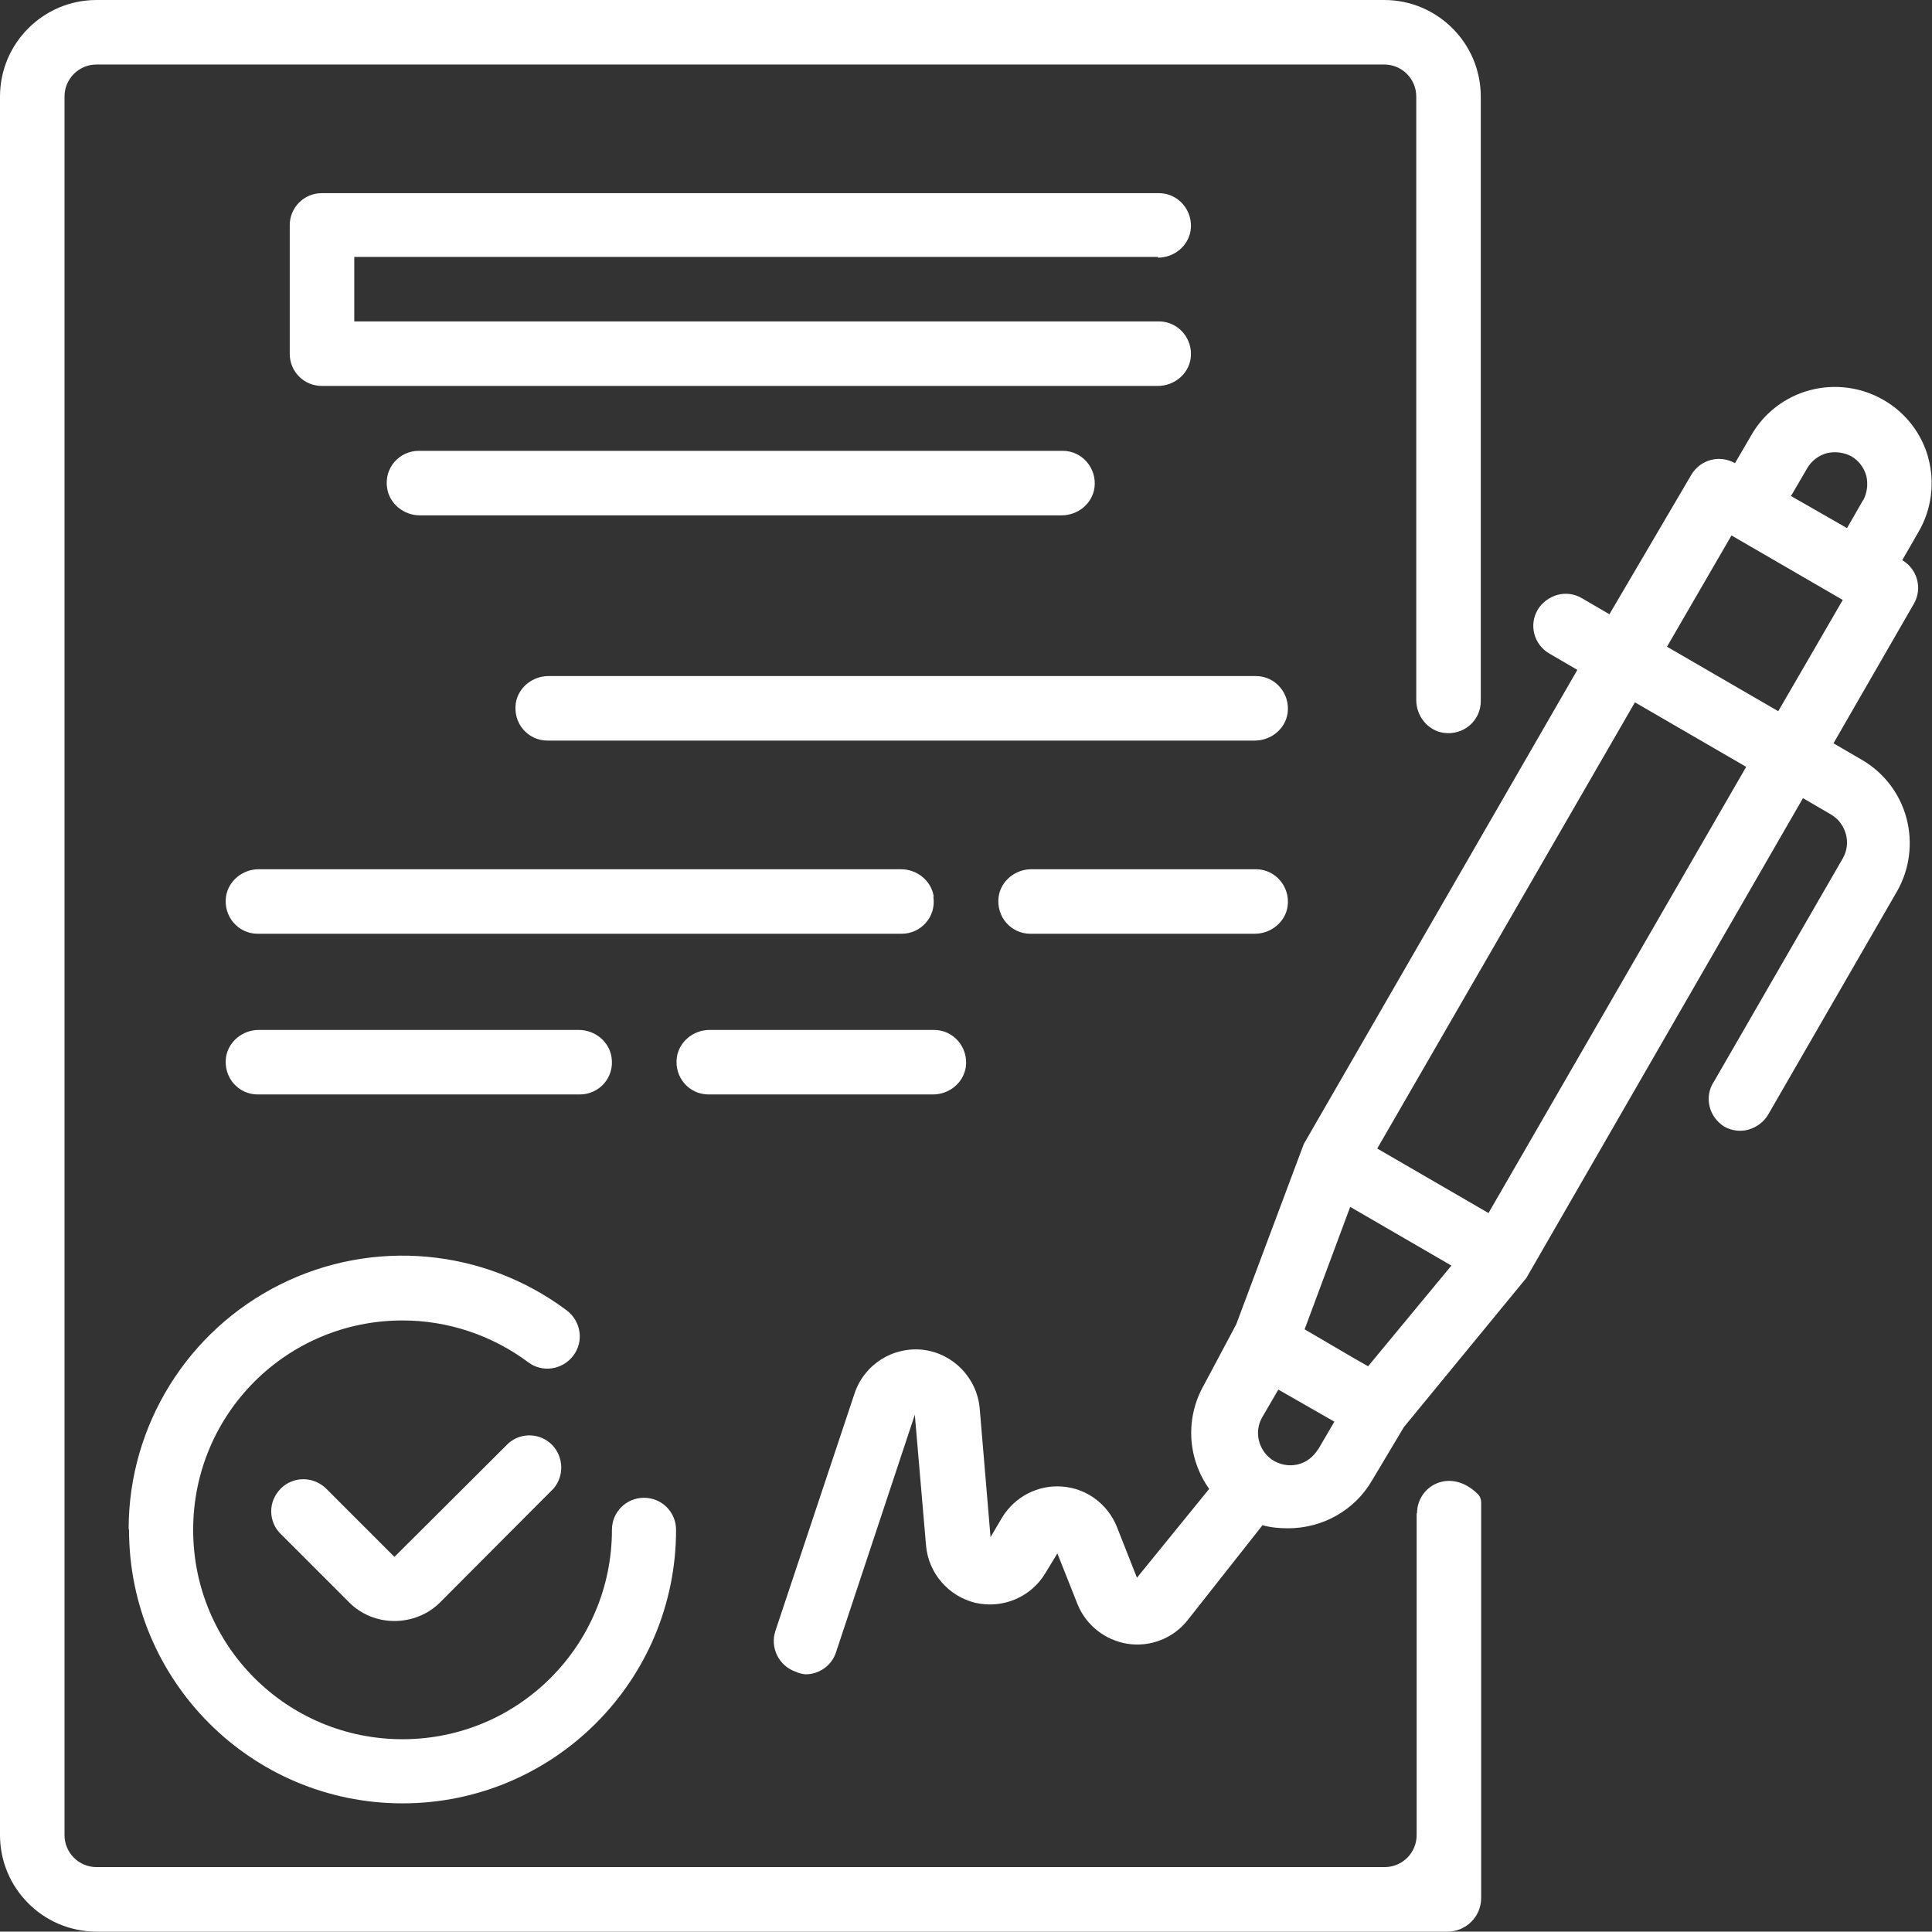
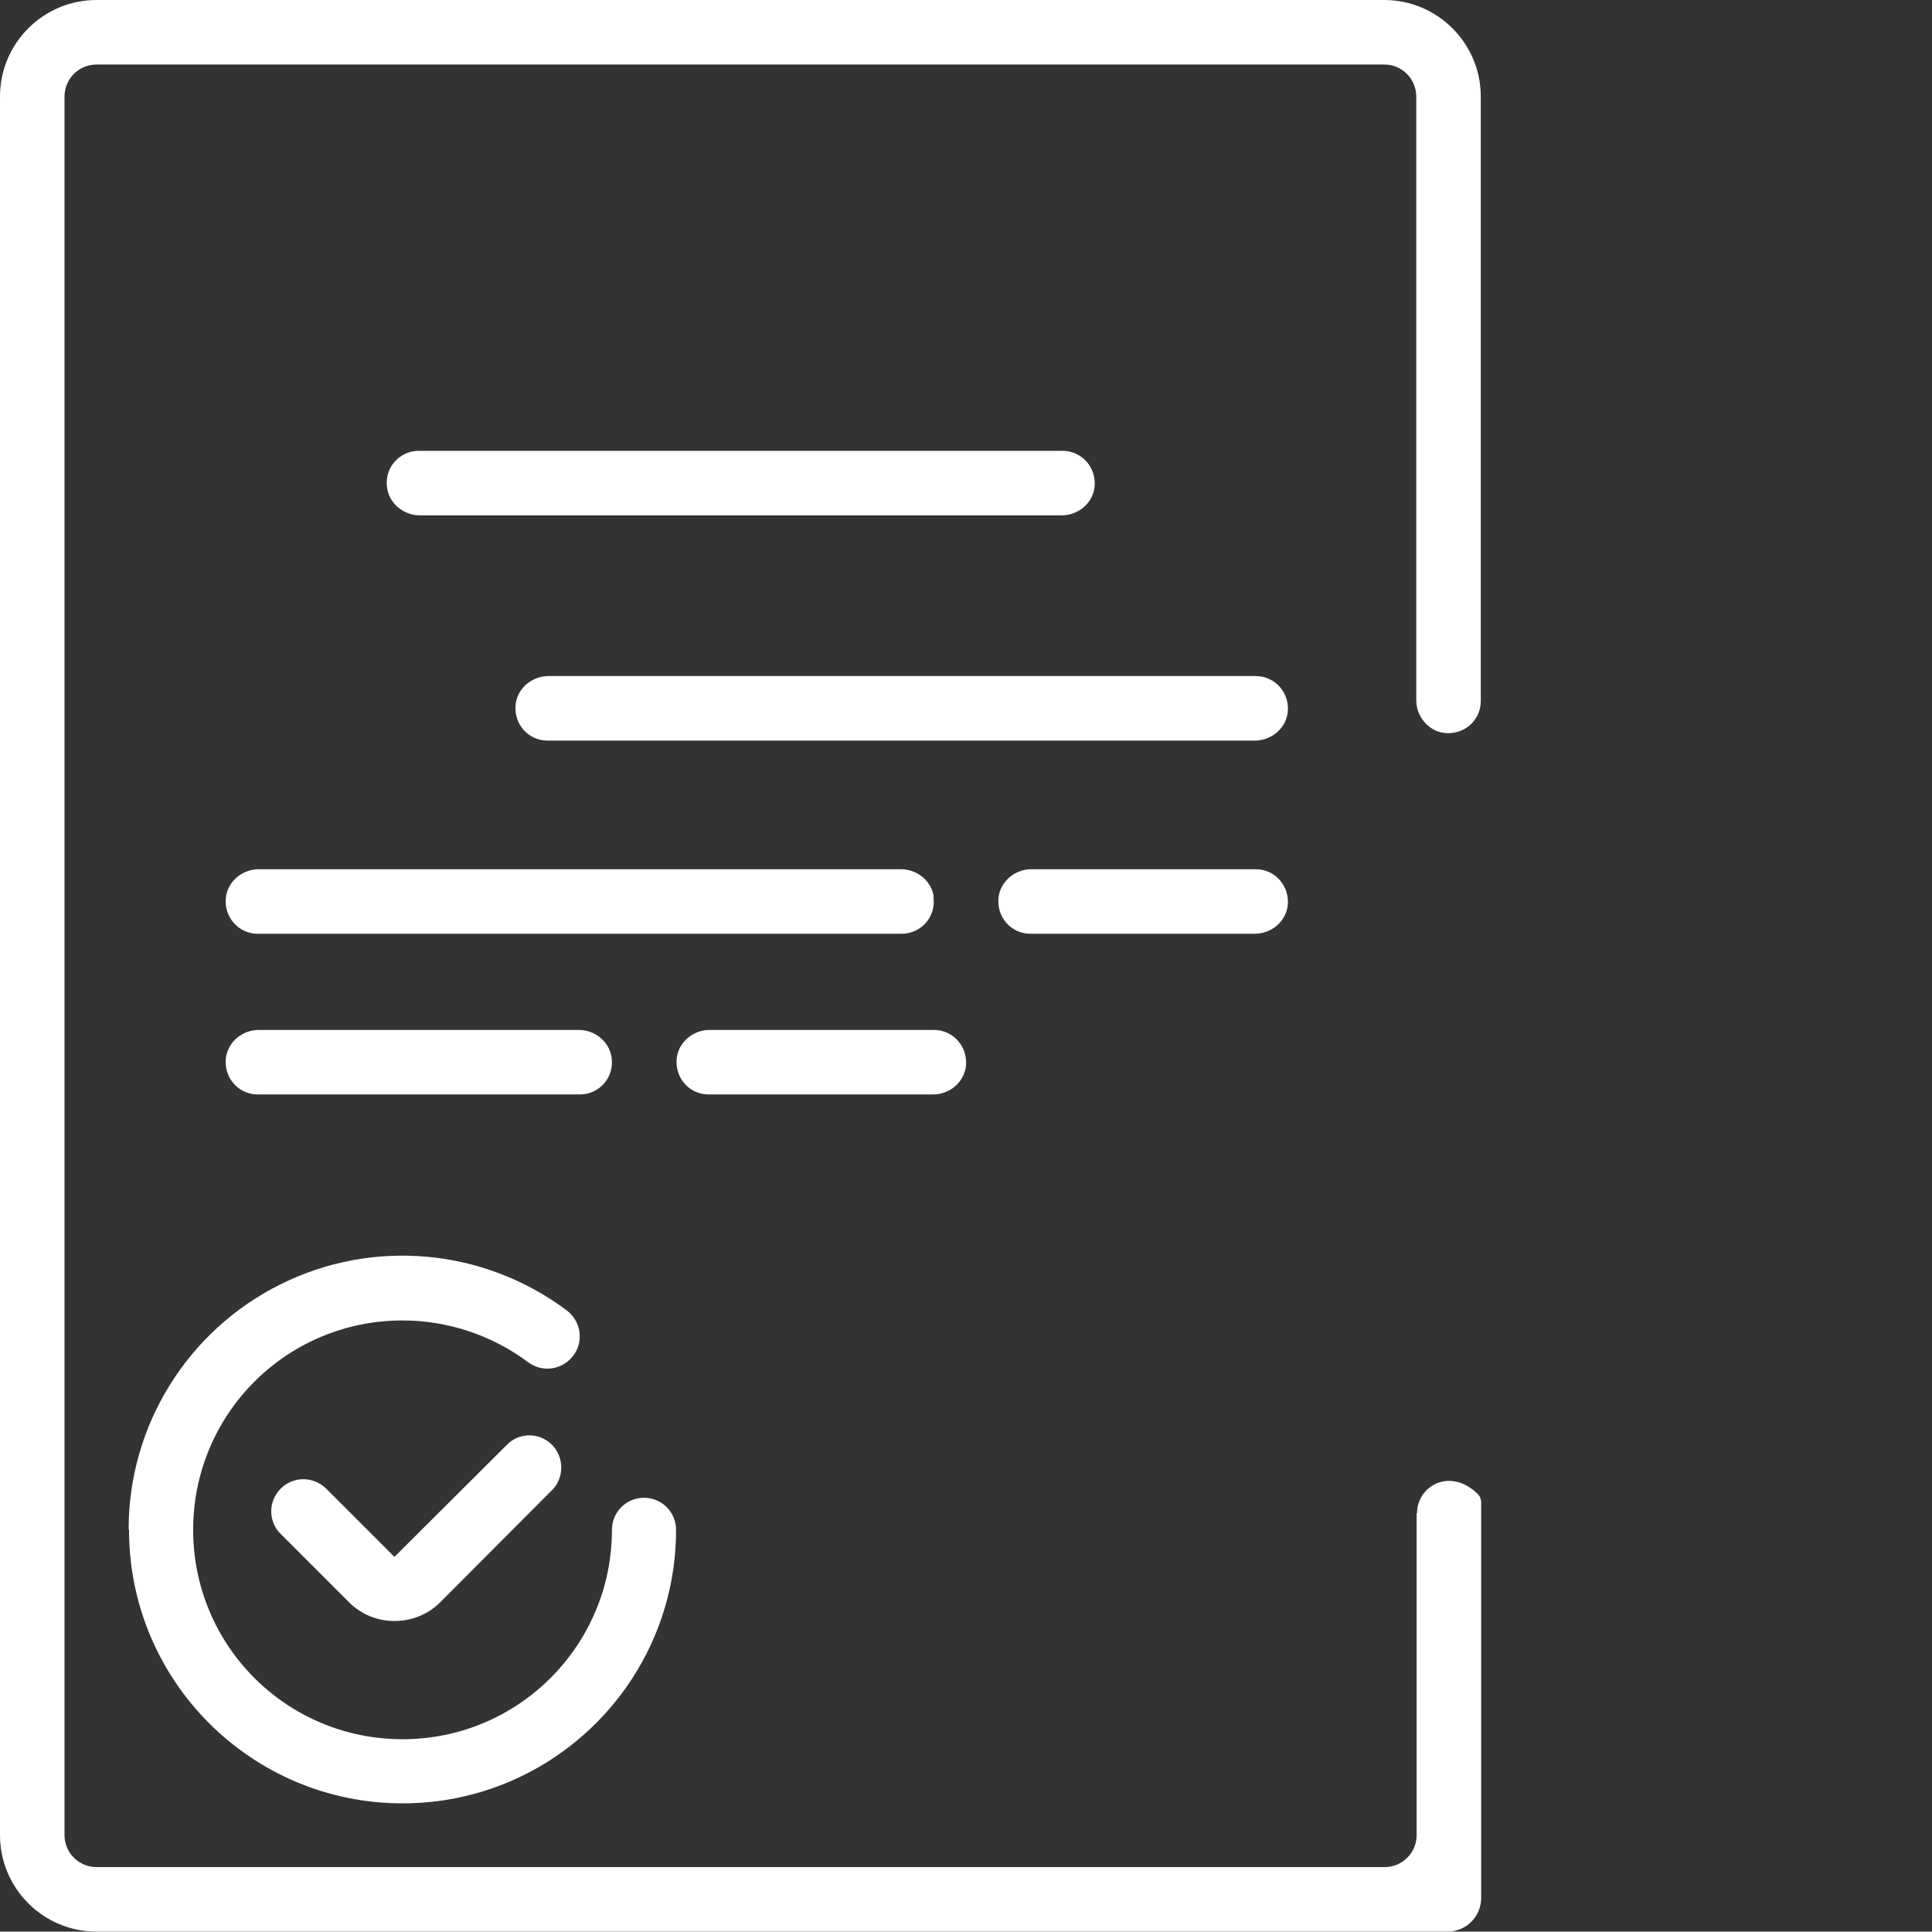
<svg xmlns="http://www.w3.org/2000/svg" id="Layer_2" data-name="Layer 2" viewBox="0 0 50.01 50">
  <rect x="0" y="0" width="50.01" height="50" fill="#333333" stroke="none" />
  <defs>
    <style>
      .cls-1 {
        fill: #fff;
        stroke-width: 0px;
      }
    </style>
  </defs>
  <g id="Line_Icons_-_Hover" data-name="Line Icons - Hover">
    <g id="DeedsDocs-Line">
-       <path class="cls-1" d="m49.92,11.87c-.17-.64-.59-1.19-1.17-1.52-.57-.33-1.26-.42-1.9-.25-.64.17-1.19.59-1.52,1.17l-.42.72c-.4-.23-.9-.09-1.13.3l-2.12,3.61-.72-.42c-.19-.11-.42-.14-.63-.08-.21.06-.4.2-.51.39-.23.4-.09.9.31,1.13l.72.42-7.08,12.27-1.75,4.67-.83,1.56c-.49.85-.44,1.9.13,2.7l-1.87,2.3-.52-1.32c-.24-.59-.78-.99-1.41-1.04-.63-.05-1.23.26-1.56.8l-.3.51-.28-3.33c-.07-.79-.68-1.42-1.46-1.52-.79-.09-1.53.38-1.78,1.13l-2.05,6.15c-.14.43.09.9.52,1.05.08.04.17.06.26.07.36,0,.68-.23.79-.57l2.04-6.15.29,3.38c.06.72.58,1.32,1.28,1.49.71.16,1.44-.15,1.81-.77l.31-.51.52,1.31c.22.55.72.94,1.3,1.03s1.18-.14,1.55-.61l1.94-2.46c.21.06.44.08.66.08.89,0,1.72-.46,2.17-1.23l.83-1.39,3.17-3.86,7.16-12.42.72.42c.19.11.33.29.39.51.06.21.03.44-.08.63l-3.33,5.77c-.13.19-.17.42-.12.64.05.22.19.41.38.53.19.11.42.14.63.08.21-.06.4-.2.51-.39l3.33-5.77c.33-.57.42-1.26.25-1.9-.17-.64-.59-1.19-1.17-1.52l-.72-.42,2.08-3.61c.23-.4.09-.9-.3-1.13l.42-.73c.34-.58.43-1.28.25-1.93Zm-15.8,25.64c-.12.2-.31.35-.54.4-.23.05-.47,0-.66-.13-.35-.25-.46-.72-.25-1.09l.42-.72,1.45.83-.42.72Zm1.3-2.14l-.42-.24-1.23-.72,1.18-3.17,2.62,1.52-2.16,2.61Zm3.11-3.97l-2.88-1.67,6.67-11.55,2.88,1.67-6.67,11.55Zm7.5-12.99l-2.88-1.67,1.67-2.88,2.88,1.67-1.67,2.88Zm2.2-5.47l-.42.73-1.45-.83.42-.72c.11-.19.29-.33.51-.39.21-.05.44-.02.63.08.19.11.33.29.39.51.05.21.02.44-.08.63Z" />
      <path class="cls-1" d="m13.16,37.36l-2.95,2.94-1.77-1.77c-.33-.32-.85-.32-1.17,0-.16.16-.25.37-.25.59s.09.44.25.59l1.77,1.77c.31.31.73.48,1.17.48.44,0,.87-.17,1.18-.48l2.94-2.95c.28-.33.26-.82-.04-1.13-.31-.31-.8-.33-1.13-.04Z" />
      <path class="cls-1" d="m3.34,39.6c0,3.91,3.17,7.08,7.08,7.08s7.08-3.17,7.08-7.08c0-.46-.37-.83-.83-.83s-.83.37-.83.83c0,2.99-2.42,5.42-5.42,5.42s-5.42-2.42-5.42-5.42,2.42-5.42,5.42-5.42c1.17,0,2.31.38,3.25,1.08.37.28.89.2,1.17-.17.28-.37.2-.89-.17-1.17-2.15-1.61-5.02-1.87-7.42-.67-2.4,1.2-3.92,3.65-3.92,6.33Z" />
-       <path class="cls-1" d="m29.97,6.67c.42,0,.79-.3.85-.71.07-.51-.32-.96-.82-.96H8.33c-.46,0-.83.37-.83.83v3.33c0,.46.37.83.83.83h21.64c.42,0,.79-.3.85-.71.07-.51-.32-.96-.82-.96H9.17v-1.67h20.81Z" />
      <path class="cls-1" d="m10.84,11.67c-.5,0-.9.44-.82.96.06.41.43.71.85.71h16.61c.42,0,.79-.3.85-.71.07-.51-.32-.96-.82-.96H10.84Z" />
      <path class="cls-1" d="m32.51,17.5H14.2c-.42,0-.79.3-.85.71-.07.52.32.96.82.96h18.31c.42,0,.79-.3.85-.71.07-.51-.32-.96-.82-.96Z" />
      <path class="cls-1" d="m24.17,23.21c-.06-.41-.43-.71-.85-.71H6.7c-.42,0-.79.3-.85.71-.07.52.32.96.82.96h16.67c.5,0,.9-.44.82-.96Z" />
      <path class="cls-1" d="m32.51,22.5h-5.81c-.42,0-.79.3-.85.71-.07.52.32.96.82.96h5.81c.42,0,.79-.3.85-.71.07-.51-.32-.96-.82-.96Z" />
      <path class="cls-1" d="m15.01,28.33c.5,0,.9-.44.82-.96-.06-.41-.43-.71-.85-.71H6.7c-.42,0-.79.3-.85.71-.07.52.32.96.82.96h8.33Z" />
      <path class="cls-1" d="m18.34,28.33h5.81c.42,0,.79-.3.85-.71.07-.51-.32-.96-.82-.96h-5.81c-.42,0-.79.3-.85.71-.07.52.32.96.82.96Z" />
      <path class="cls-1" d="m36.67,39.17v8.33c0,.46-.37.83-.83.83H2.5c-.46,0-.83-.37-.83-.83V2.5c0-.46.37-.83.83-.83h33.33c.46,0,.83.37.83.83v15.62c0,.42.3.79.71.85.52.07.96-.32.96-.82V2.5c0-1.38-1.12-2.5-2.5-2.5H2.5C1.12,0,0,1.12,0,2.5v45c0,1.38,1.12,2.5,2.5,2.5h34.97c.48,0,.87-.39.87-.87v-10.24c0-.08-.03-.16-.09-.22-.72-.7-1.57-.2-1.57.5Z" />
    </g>
  </g>
</svg>